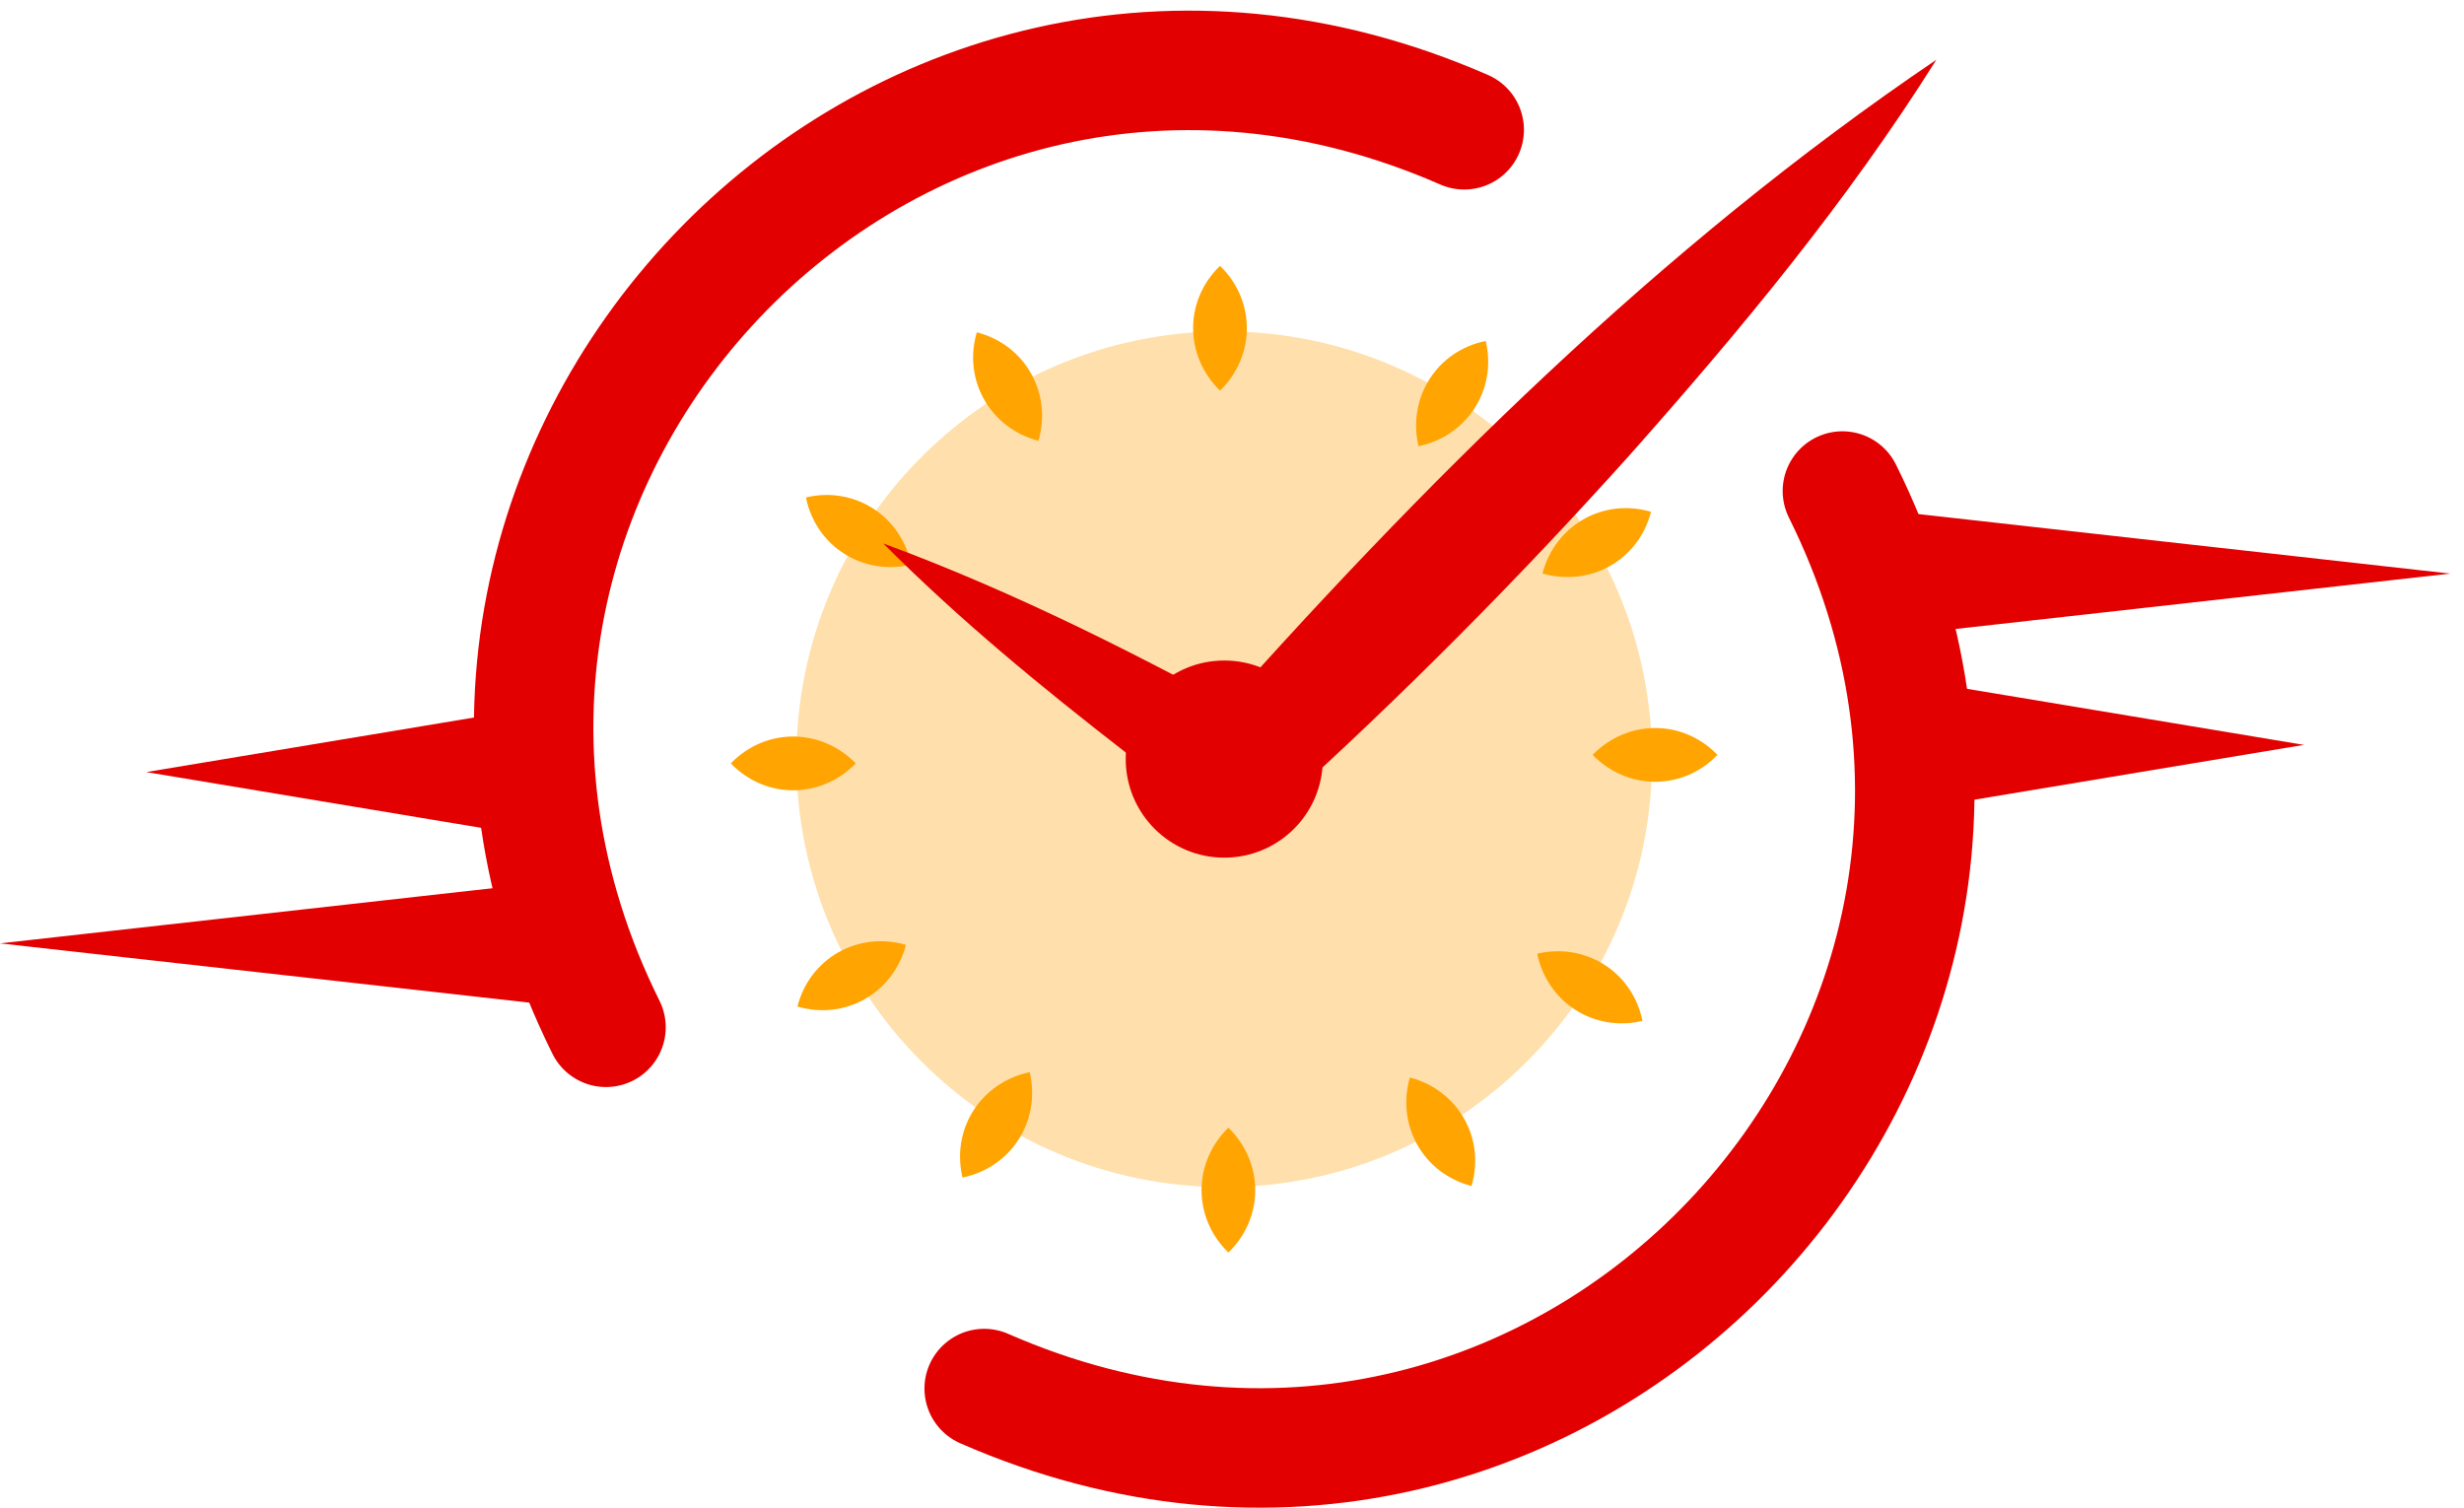
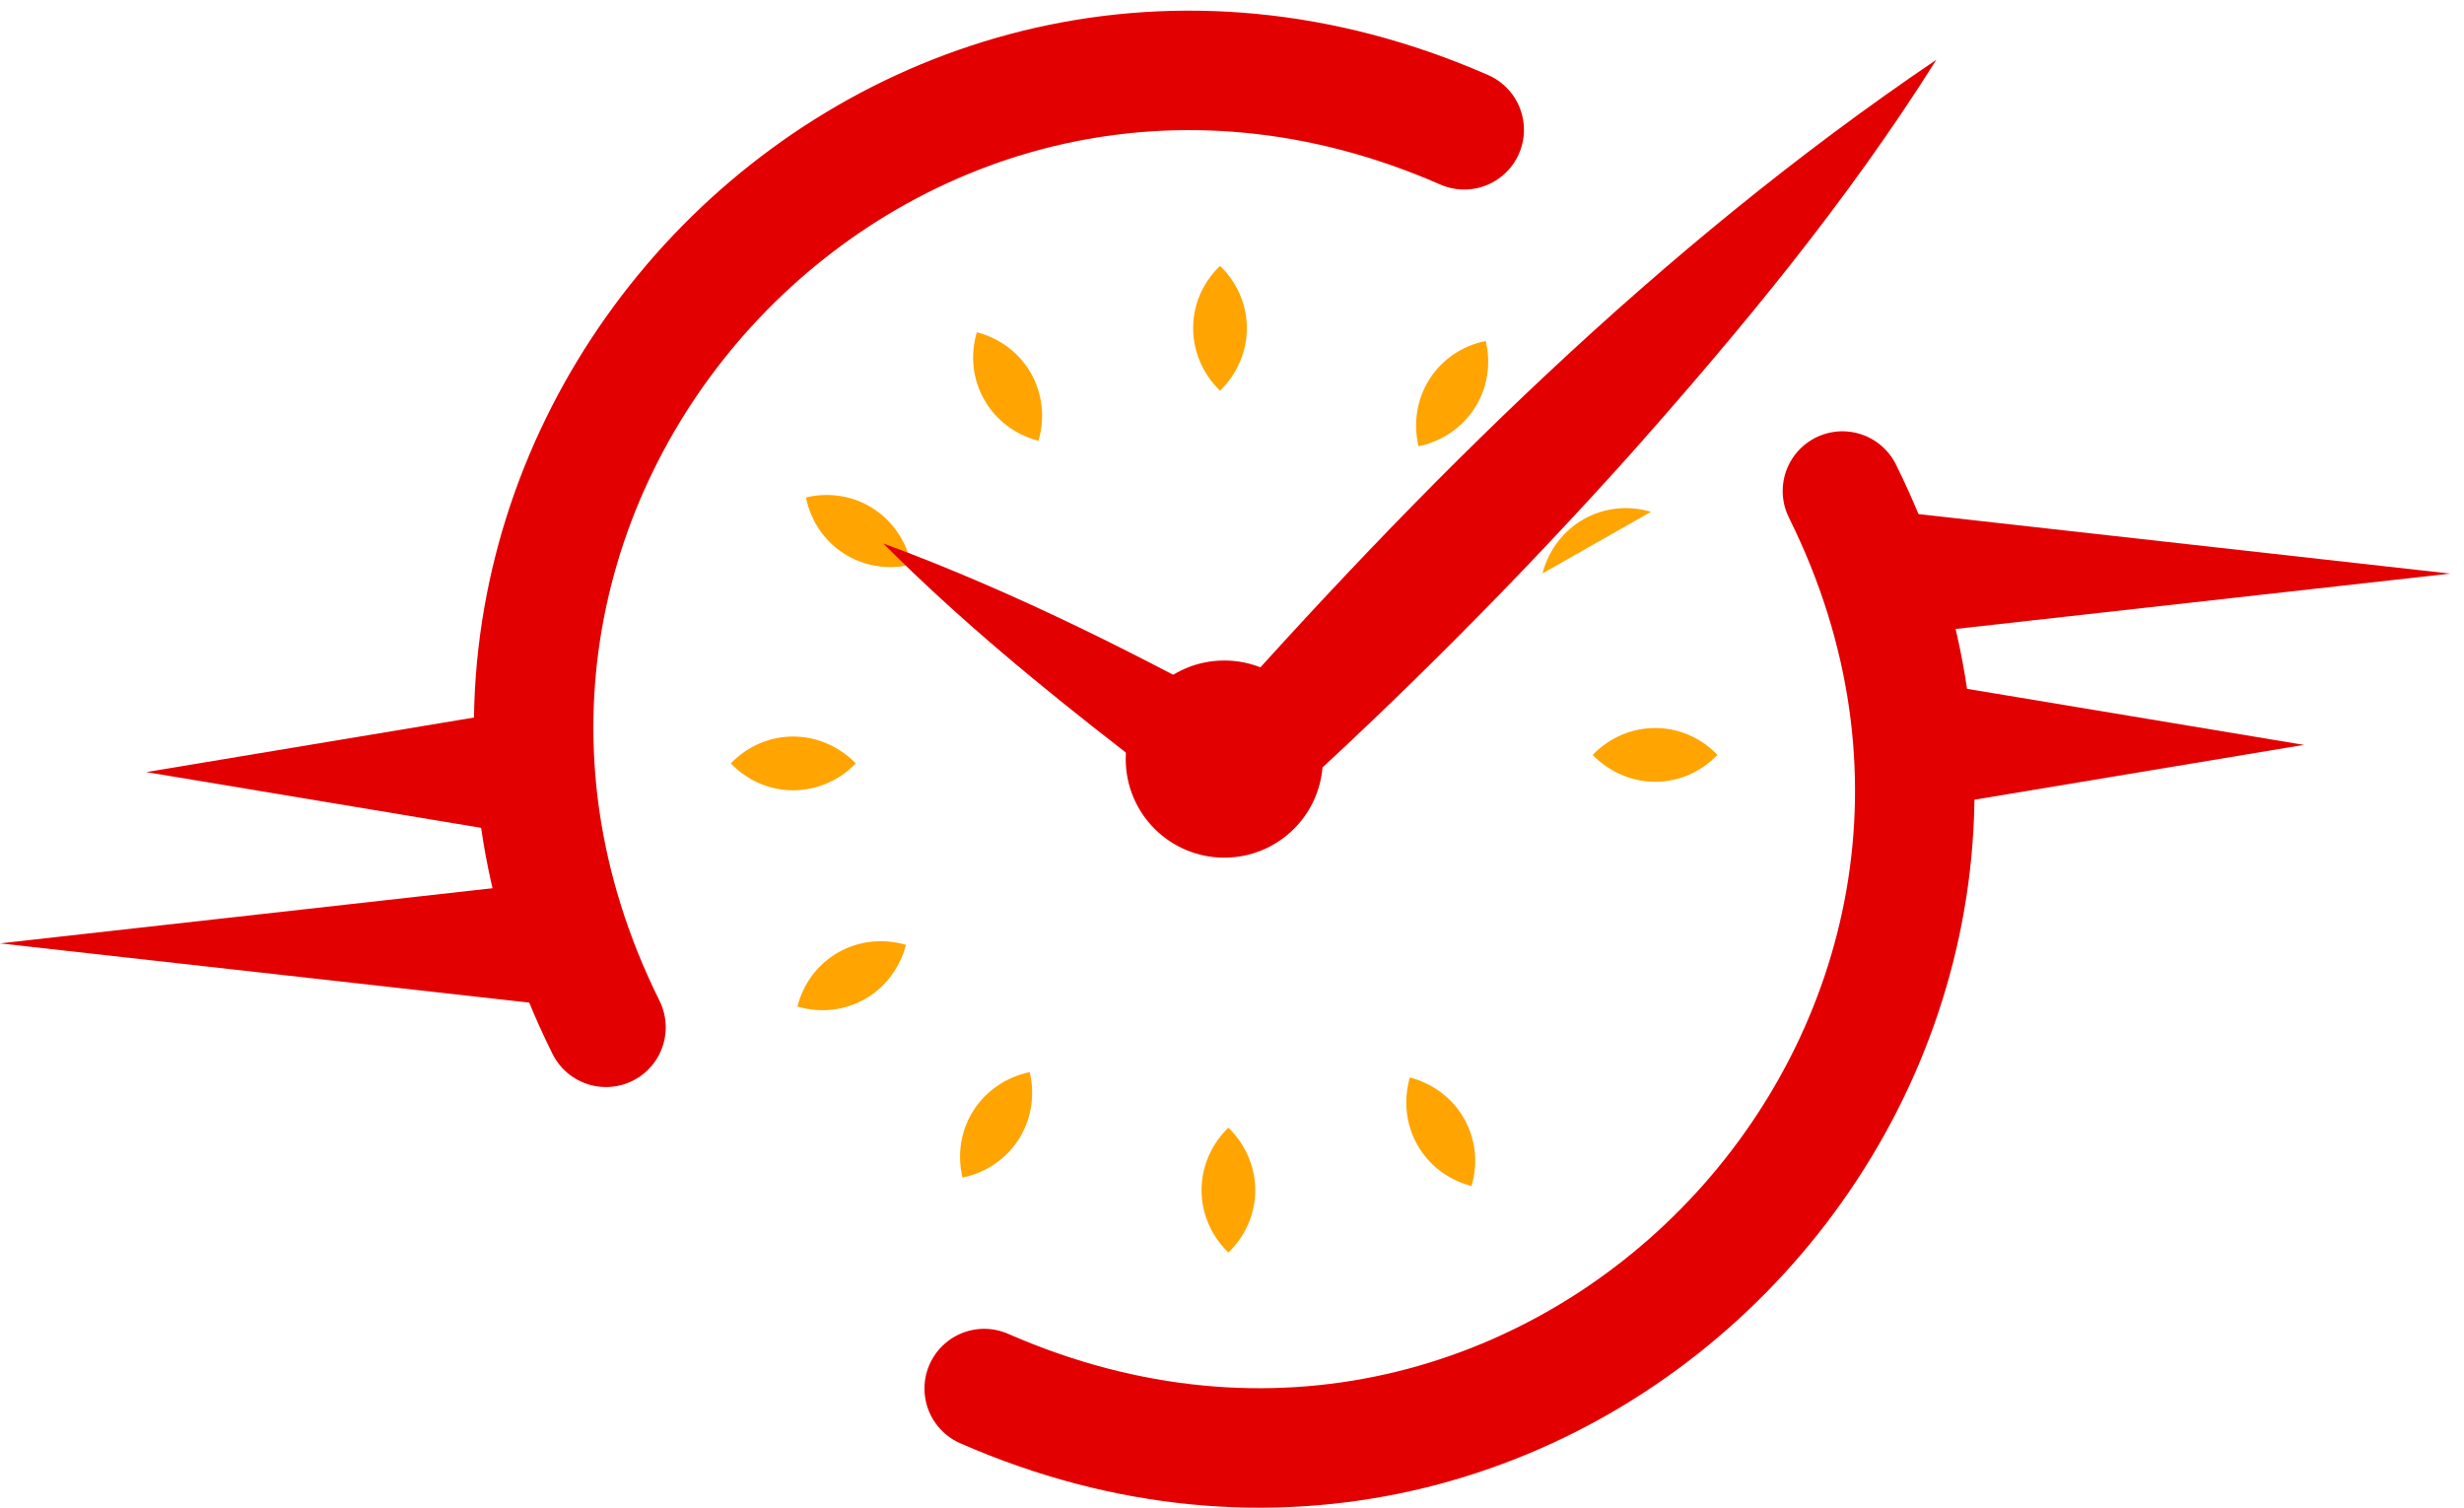
<svg xmlns="http://www.w3.org/2000/svg" width="165" height="101" viewBox="0 0 165 101" fill="none">
-   <path d="M110.628 50.841C110.628 66.661 97.798 79.491 81.978 79.491C66.158 79.491 53.328 66.661 53.328 50.841C53.328 35.021 66.158 22.191 81.978 22.191C97.798 22.181 110.628 35.011 110.628 50.841Z" fill="#FFE0AC" />
  <path d="M81.698 26.161C79.308 23.831 79.288 20.121 81.698 17.801C84.098 20.131 84.088 23.831 81.698 26.161Z" fill="#FFA400" />
  <path d="M82.257 75.512C84.647 77.842 84.667 81.542 82.257 83.872C79.857 81.542 79.867 77.842 82.257 75.512Z" fill="#FFA400" />
  <path d="M106.648 50.55C108.978 48.16 112.688 48.14 115.008 50.55C112.688 52.96 108.988 52.94 106.648 50.55Z" fill="#FFA400" />
  <path d="M57.307 51.12C54.977 53.51 51.267 53.53 48.938 51.12C51.267 48.71 54.968 48.73 57.307 51.12Z" fill="#FFA400" />
-   <path d="M102.938 63.861C106.188 63.101 109.317 65.081 109.987 68.361C106.737 69.131 103.618 67.131 102.938 63.861Z" fill="#FFA400" />
  <path d="M61.019 37.811C57.769 38.571 54.639 36.591 53.969 33.311C57.219 32.541 60.339 34.541 61.019 37.811Z" fill="#FFA400" />
  <path d="M94.41 72.15C97.64 73 99.48 76.21 98.54 79.42C95.31 78.58 93.49 75.36 94.41 72.15Z" fill="#FFA400" />
  <path d="M69.54 29.52C66.31 28.67 64.47 25.46 65.41 22.25C68.65 23.09 70.47 26.31 69.54 29.52Z" fill="#FFA400" />
  <path d="M68.954 71.793C69.714 75.043 67.734 78.173 64.454 78.853C63.684 75.593 65.684 72.483 68.954 71.793Z" fill="#FFA400" />
  <path d="M94.99 29.882C94.23 26.632 96.21 23.502 99.49 22.832C100.26 26.082 98.26 29.192 94.99 29.882Z" fill="#FFA400" />
  <path d="M60.668 63.27C59.818 66.5 56.608 68.34 53.398 67.4C54.228 64.16 57.458 62.34 60.668 63.27Z" fill="#FFA400" />
-   <path d="M103.289 38.401C104.139 35.171 107.349 33.331 110.559 34.271C109.729 37.511 106.499 39.321 103.289 38.401Z" fill="#FFA400" />
+   <path d="M103.289 38.401C104.139 35.171 107.349 33.331 110.559 34.271Z" fill="#FFA400" />
  <path d="M98.05 8.691C59.59 -8.159 22.14 31.691 40.58 68.791" stroke="#E30000" stroke-width="8" stroke-miterlimit="10" stroke-linecap="round" stroke-linejoin="round" />
  <path d="M65.906 92.981C104.366 109.831 141.816 69.991 123.376 32.881" stroke="#E30000" stroke-width="8" stroke-miterlimit="10" stroke-linecap="round" stroke-linejoin="round" />
  <path d="M59.148 36.39C68.098 39.69 76.598 44.02 84.928 48.61L80.438 49.12C95.208 32.41 111.118 16.55 129.668 4C123.658 13.56 116.528 22.14 109.088 30.52C101.648 38.8 93.818 46.68 85.558 54.14C84.388 55.41 82.438 55.68 81.068 54.65C79.158 53.25 77.258 51.85 75.388 50.39C69.738 46.01 64.218 41.48 59.148 36.39Z" fill="#E30000" />
  <path d="M75.383 50.831C75.383 54.471 78.333 57.431 81.983 57.431C85.633 57.431 88.583 54.481 88.583 50.831C88.583 47.181 85.633 44.23 81.983 44.23C78.333 44.23 75.383 47.191 75.383 50.831Z" fill="#E30000" />
  <path d="M33.827 55.701L9.797 51.701L33.827 47.701C36.037 47.331 38.127 48.821 38.497 51.031C38.997 53.721 36.507 56.191 33.827 55.701Z" fill="#E30000" />
  <path d="M35.73 67.17L0 63.17L35.73 59.17C37.94 58.92 39.93 60.511 40.18 62.721C40.5 65.251 38.25 67.48 35.73 67.17Z" fill="#E30000" />
  <path d="M130.24 45.879L154.28 49.879L130.24 53.879C128.03 54.249 125.94 52.749 125.57 50.549C125.08 47.859 127.57 45.389 130.24 45.879Z" fill="#E30000" />
  <path d="M128.348 34.41L164.078 38.41L128.348 42.41C126.138 42.66 124.148 41.069 123.898 38.859C123.578 36.33 125.818 34.1 128.348 34.41Z" fill="#E30000" />
</svg>